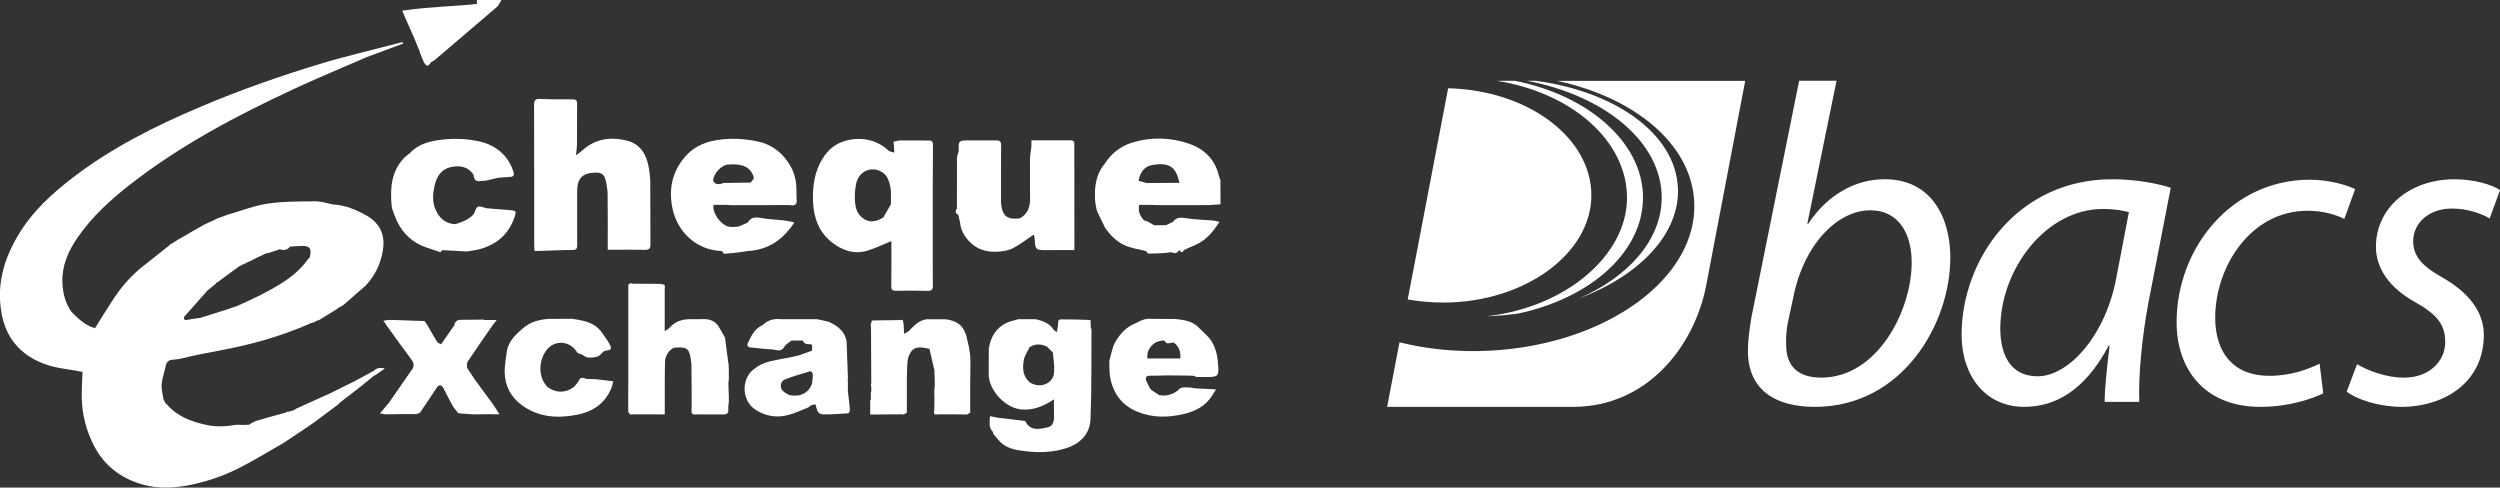
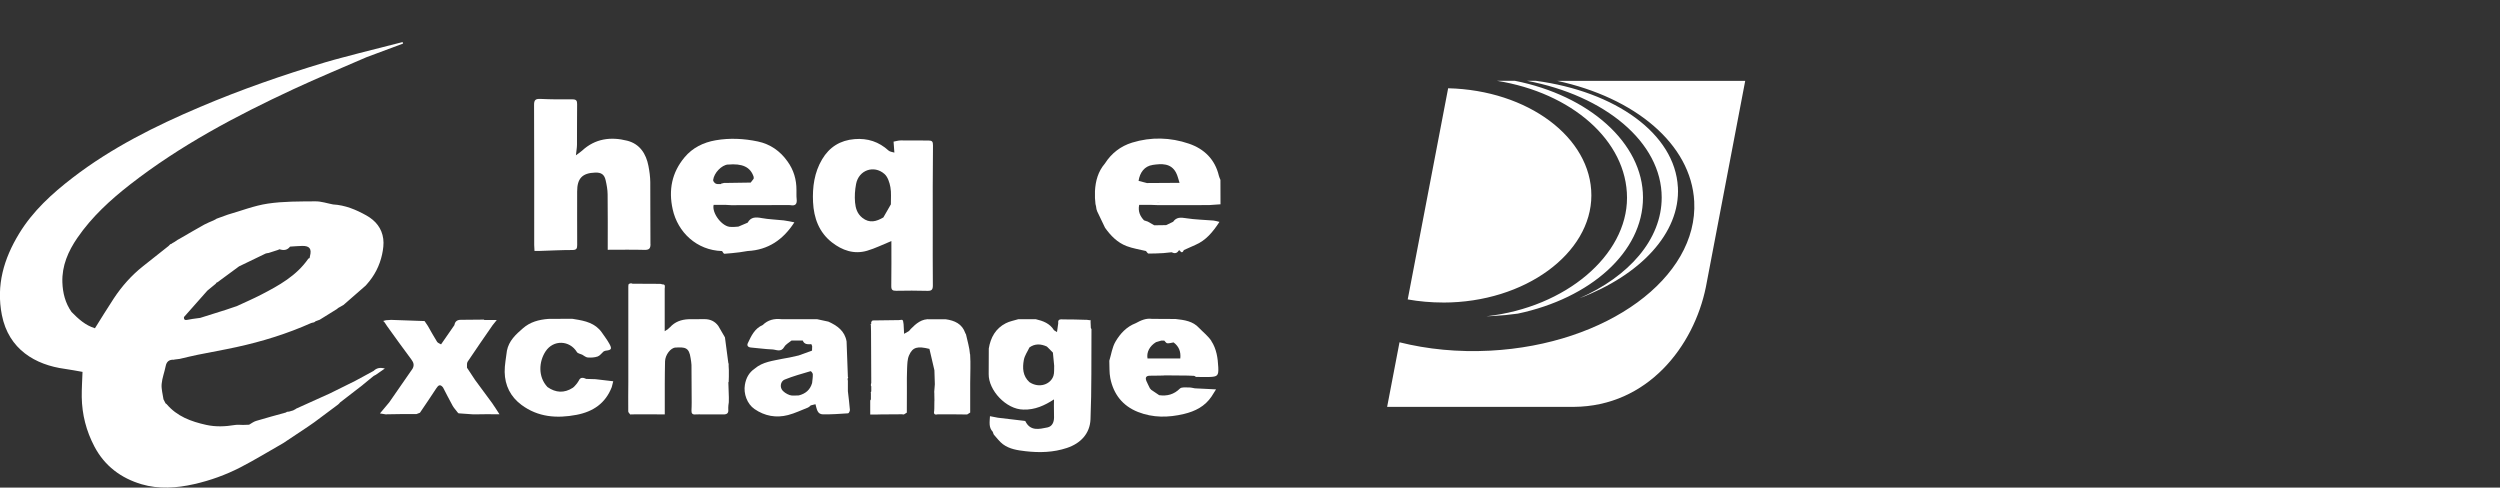
<svg xmlns="http://www.w3.org/2000/svg" id="Layer_1" viewBox="0 0 743.26 144.96">
  <rect x="0" y="0" width="743.26" height="144.96" fill="#333333" stroke="none" />
  <defs>
    <style>.cls-1{fill:#fff;}</style>
  </defs>
  <path class="cls-1" d="m264.98,85.01c-.02,1.17.36,1.46,1.46,1.44,3.08-.06,6.17-.07,9.25.02,1.25.04,1.66-.32,1.65-1.59-.06-5.79-.03-11.57-.03-17.36,0-8.1-.03-16.2.07-24.3.01-1.13-.28-1.44-1.28-1.44-2.78,0-5.56-.05-8.34-.03-.68,0-1.35.23-2.1.36.08,1.14.16,2.11.24,3.26-.62-.2-1.32-.24-1.72-.6-2.88-2.63-6.23-3.73-10.12-3.41-4.28.35-7.49,2.37-9.64,6-2.33,3.92-2.91,8.27-2.7,12.73.23,4.73,1.77,8.97,5.61,11.97,3.04,2.37,6.57,3.63,10.45,2.49,2.43-.71,4.72-1.86,7.23-2.88,0,4.39.04,8.86-.03,13.32Zm-8.61-20.26c-1.53-1.21-2.01-2.88-2.16-4.57-.16-1.81-.04-3.71.31-5.5.79-4.13,5.31-5.7,8.42-2.97,1,.87,1.52,2.54,1.78,3.93.31,1.65.11,3.4.14,5.11h0c-.74,1.3-1.49,2.59-2.23,3.89-2.06,1.2-4.08,1.84-6.26.11Zm8.14-1.46c.3-.52.46-1.16.44-1.84.02.68-.14,1.32-.44,1.84Z" />
  <path class="cls-1" d="m193.38,72.54c-.06-6.14,0-12.28-.05-18.42-.02-1.59-.24-3.2-.54-4.76-.7-3.66-2.58-6.58-6.33-7.53-4.86-1.23-9.51-.64-13.39,2.95-.46.42-1,.76-1.85,1.4.14-1.33.31-2.23.32-3.14.03-4.03-.01-8.05.04-12.08.01-1.03-.27-1.42-1.36-1.42-3.18.03-6.37.02-9.55-.13-1.43-.06-1.9.29-1.89,1.79.06,13.89.04,27.77.04,41.66,0,.54.05,1.07.09,1.74.63,0,1.12.01,1.62,0,3.22-.1,6.44-.27,9.66-.27,1.21,0,1.42-.45,1.41-1.51-.04-5.28,0-10.57-.01-15.85-.01-3.92,1.52-5.54,5.4-5.66,1.75-.05,2.67.55,3.06,2.24.32,1.39.59,2.83.6,4.26.07,5.53.03,11.06.03,16.45,3.77,0,7.33-.07,10.9.03,1.41.04,1.83-.39,1.82-1.78Z" />
  <path class="cls-1" d="m236.17,66.1c-1.07-.2-2.12-.46-3.18-.58-2.19-.25-4.41-.29-6.57-.69-1.74-.32-3.18-.36-4.14,1.37-.92.39-1.83.78-2.75,1.17-.4.03-.79.06-1.19.09-.32,0-.64,0-.96,0-2.62.14-5.82-4.14-5.21-6.56h3.39c.04-.33.12-.57.23-.75-.11.18-.18.42-.23.75.61.03,1.23.07,1.84.1,3.75,0,7.5-.01,11.25-.02,1.82,0,3.64-.01,5.47-.02.3.01.61-.01.9.04,1.5.28,1.99-.39,1.83-1.81-.1-.89-.04-1.79-.06-2.69.02-3.12-.82-5.97-2.66-8.51-2.18-3.1-5.16-5.16-8.83-5.93-4.13-.87-8.36-1.08-12.55-.35-3.62.63-6.83,2.2-9.22,5.05-3.79,4.53-4.81,9.72-3.54,15.47,1.5,6.8,7.12,12.19,14.68,12.41h0c.23.28.47.82.69.81,1.5-.08,3-.28,4.49-.44.81-.13,1.61-.25,2.42-.38,6.13-.31,10.58-3.38,13.9-8.53Zm-19.75-17.17c4.31-.39,6.68.73,7.64,3.63.06.18,0,.4,0,.59-.29.38-.59.76-.88,1.13-2.22.03-4.44.07-6.66.1h-.62c-.2,0-.4,0-.6,0-.31.08-.62.15-.94.23l.04.11c-.53-.02-1.12.09-1.57-.11-.37-.17-.85-.74-.81-1.08.27-2.16,2.52-4.45,4.4-4.62Z" />
  <path class="cls-1" d="m352.53,64.86c-1.56-.25-2.79-.3-3.75,1.07,0,0,0,0,0,0-.69.33-1.39.67-2.08,1-1.18.01-2.36.03-3.54.05-.63-.36-1.27-.73-1.9-1.09-.38-.13-.76-.25-1.14-.38-1.18-1.25-1.83-2.67-1.44-4.6h3.51c.09-.42.25-.69.45-.84-.21.15-.36.42-.45.84.61.02,1.22.05,1.83.07,4.26,0,8.51,0,12.77,0,.91,0,1.82-.01,2.74-.01,1.11-.08,2.22-.16,3.33-.23,0-2.42-.01-4.83-.02-7.25-.16-.42-.37-.82-.47-1.26-1.15-4.85-4.36-7.96-8.88-9.51-5.53-1.89-11.26-2.05-16.9-.32-3.42,1.05-6.16,3.17-8.1,6.22-2.02,2.36-2.79,5.16-2.95,8.18,0,.7,0,1.4,0,2.1.05.59.1,1.18.15,1.76.05.22.11.43.16.65.04.29.08.57.13.86.07.22.14.43.21.65.78,1.63,1.56,3.26,2.34,4.89,1.68,2.37,3.69,4.43,6.45,5.47,1.83.69,3.8.98,5.72,1.45.57,0,1.14,0,1.72,0-.57,0-1.14,0-1.72,0,.26.27.51.76.77.76,1.46.02,2.93-.08,4.4-.14.81-.08,1.62-.17,2.44-.25h0c.84.41,1.59.4,2.12-.51l.28-.06s0,0,0,0c.47.76.89.77,1.25-.08,1.12-.5,2.25-1.01,3.38-1.51,3.19-1.35,5.24-3.85,7.21-6.87-.78-.18-1.28-.36-1.79-.4-2.73-.23-5.5-.27-8.2-.7Zm-12.18-10.1c-.33-.01-.69.04-1.01,0,.32.04.68,0,1.01,0,.13.09.26.22.39.32-.13-.11-.26-.23-.39-.32Zm3.67,5.36c.2,0,.4,0,.6,0,.29-.15.59-.39.88-.5-.29.11-.59.36-.88.51-.2,0-.4,0-.6,0Zm-1.32-11.09c2.52-.36,5.39-.62,6.93,2.28.5.94.71,2.03,1.05,3.05-3.23.02-6.46.04-9.69.06l-2.49-.64c.38-2.48,1.75-4.39,4.19-4.74Zm5.66,25.49l-.06.3v.03s0-.04,0-.04l.06-.3c-.69.04-1.38.08-2.07.12.69-.04,1.38-.08,2.07-.12l1.12-.18c-.38.06-.75.12-1.13.18Z" />
  <path class="cls-1" d="m324.24,96.08c0-.2,0-.41,0-.61-.02-.12-.03-.25-.05-.37l-.19.1c-.3-.04-.6-.08-.9-.12-.11,0-.23,0-.34,0-2.19-.05-4.38-.15-6.57-.12-.65.01-1.79-.27-1.57,1.12-.12.89-.24,1.77-.37,2.65-.29-.18-.59-.36-.89-.55h0c-1.25-2.05-3.28-2.78-5.46-3.29-1.21,0-2.43,0-3.64,0-.5,0-1,0-1.51.01-1.25.39-2.58.61-3.72,1.2-3.04,1.55-4.52,4.24-5.06,7.51,0,2.53,0,5.05-.03,7.58-.08,4.85,5.2,10.53,10.32,10.58,3.41.12,6.33-1.23,9.1-3.03,0,.59-.02,1.19-.03,1.78.02,1.2.05,2.41.04,3.61-.01,1.4-.56,2.66-1.96,2.95-2.45.5-5.11,1.19-6.58-1.89l-.28-.07c-2.62-.31-5.25-.62-7.87-.93-.75-.15-1.51-.29-2.36-.46-.09,1.78-.41,3.34.82,4.63.07.2.15.41.22.61l.11.24c.9.97,1.67,2.1,2.72,2.87,1.96,1.45,4.32,1.79,6.73,2.07,4.18.48,8.27.36,12.27-.97,4.11-1.36,6.85-4.29,7.02-8.51.37-8.93.22-17.89.29-26.83-.06-.11-.13-.22-.19-.33-.02-.49-.04-.98-.06-1.47Zm-19.85,10.94c.23-1.3,1.09-2.49,1.67-3.73,1.66-1.18,3.39-1.07,5.16-.27l.32.3c.5.5,1,1.01,1.49,1.51.13,1.3.26,2.61.38,3.91-.06.99.08,2.05-.21,2.97-.83,2.6-4.27,3.82-7.15,1.9-2.01-1.83-2.09-4.23-1.66-6.6Z" />
-   <path class="cls-1" d="m152.18,62.52c-2.54-.19-5.09-.41-7.63-.62-2.48-.83-2.83-.73-3.31.94-.13.27-.26.54-.4.82-1.44,1.67-3.44,2.33-5.44,2.99-3.03-.12-4.87-1.84-5.97-4.48-.98-2.34-.75-4.7-.19-7.12.62-2.67,2.01-4.73,4.66-5.34,2.61-.61,5.24-.31,6.92,2.31.04,1.45.74,2.07,2.21,1.79.39-.08.8-.05,1.21-.07,1.32-.3,2.63-.59,3.95-.89,1.21-.09,2.41-.2,3.62-.27.92-.06,1.1-.59.88-1.34-1.36-4.72-5.13-8.08-10.08-9.18-4.18-.93-8.46-.99-12.7-.34-3.07.47-5.95,1.51-8.14,3.89-.61.5-1.28.94-1.8,1.52-3.68,3.99-3.99,8.91-3.55,13.91.15,1.65,1.08,3.24,1.66,4.86,1.84,3.65,4.6,6.27,8.52,7.61h0c1.44.49,2.87.98,4.31,1.47.2-.2.41-.41.61-.61l7.32.39c1.29-.23,2.6-.36,3.85-.71,5.3-1.48,8.86-4.75,10.47-10.08.34-1.12.02-1.35-.94-1.42Z" />
  <path class="cls-1" d="m360.16,101.38c-.95-1.45-2.4-2.57-3.63-3.84-1.88-2.1-4.46-2.41-7.04-2.7-2.34-.01-4.68-.02-7.02-.04-1.79-.25-3.32.47-4.82,1.29-2.73,1.04-4.62,3.11-6.01,5.48-.99,1.68-1.25,3.77-1.84,5.68.09,1.74-.04,3.52.3,5.2.96,4.74,3.64,8.22,8.23,10.03,4.46,1.76,9.02,1.7,13.63.6,3.38-.8,6.28-2.27,8.26-5.23.38-.61.77-1.22,1.31-2.09-2.32-.12-4.31-.21-6.29-.31-.59-.09-1.18-.27-1.76-.26-.92.02-2.18-.17-2.69.33-1.77,1.76-3.79,2.29-6.16,1.97-.79-.53-1.58-1.07-2.37-1.6l-.15-.18-.24-.26c-.34-.71-.71-1.4-1.02-2.12-.43-1.01-.18-1.63,1.04-1.63.89,0,1.79-.02,2.68-.03.13,0,.27,0,.4-.01.27,0,.54,0,.81-.01.14-.01.27-.03.41-.04.17,0,.33,0,.5,0,.24,0,.48,0,.71,0,1.89.02,3.78.04,5.67.05.63.03,1.26.05,1.89.08l.25.08c.12.08.24.16.35.24,1.31,0,2.62.06,3.92.02,2.51-.07,2.84-.39,2.72-2.88-.13-2.74-.53-5.49-2.06-7.81Zm-9.26,5.19h-9.74c-.34-1.86.65-3.71,2.53-4.85.52-.15,1.04-.3,1.56-.46.3,0,.59,0,.89,0,.3.28.58.78.9.8.61.05,1.24-.16,1.87-.26,1.56,1.17,2.21,2.68,2,4.77Z" />
  <path class="cls-1" d="m216.63,108.7v-.5c-.05-.13-.08-.25-.11-.38-.33-2.51-.66-5.01-.99-7.52-.66-1.13-1.31-2.26-1.97-3.39-1-1.38-2.38-2.02-4.07-2.03-1.61,0-3.22.02-4.83.03-2.12.1-4,.75-5.46,2.38h-.01s-.32.28-.32.28h0s-.31.3-.31.3c-.24.15-.48.3-.94.6v-12.66c.03-.58.31-1.31-.74-1.27-.14-.04-.27-.09-.41-.13-.2,0-.41-.01-.61-.02-2.64-.01-5.28-.02-7.92-.04l.03-.1c-.21,0-.41,0-.62,0l-.31.15-.2.19c-.01.21-.03.41-.04.62,0,9.46,0,18.92,0,28.38-.02,2.91-.05,5.82-.02,8.73,0,.3.38.6.58.9.51-.01,1.02-.02,1.53-.04,2.12,0,4.24,0,6.36.01.11,0,.22,0,.33.01h2.06v-9.01c.02-2.26.02-4.51.08-6.77.05-1.89,1.65-4.02,3.11-4.09,2.79-.14,4.04-.1,4.49,3.13.09.68.25,1.36.26,2.04.04,3.71.05,7.42.06,11.13-.02.79,0,1.59-.06,2.38-.06.9.31,1.31,1.22,1.2.31,0,.61-.01.92-.02,2.45,0,4.89,0,7.34.02,1.05.01,1.58-.36,1.46-1.47-.04-.39.02-.79.03-1.19.04-.32.09-.65.13-.97,0-.37,0-.74.01-1.12,0-.13,0-.27,0-.4-.05-1.49-.1-2.97-.15-4.46h.1c.02-.52.04-1.05.05-1.57,0-.17,0-.35,0-.52,0-.23,0-.46,0-.69,0-.27,0-.55,0-.82-.02-.43-.04-.87-.07-1.3Zm-27.67-23.34c-.14-.06-.27-.12-.41-.17-.07,0-.13,0-.2,0,.07,0,.13,0,.2,0,.13.05.27.12.41.17Z" />
  <path class="cls-1" d="m174.3,112.65c-.89-.4-1.73-.62-2.24.54h.01c-.08.14-.17.26-.26.39-.08.12-.16.25-.24.37-.43.46-.78,1.02-1.29,1.35-2.54,1.63-5.06,1.49-7.51-.23-2.87-3.05-2.57-7.54-.58-10.59,2.3-3.52,7.15-3.37,9.33.19.25.42,1.02.52,1.55.77.55.29,1.08.79,1.64.84.98.07,2.04.03,2.96-.29.68-.23,1.18-.97,1.76-1.48.21-.09.42-.23.64-.25,1.7-.19,1.94-.51,1.11-2.03-.66-1.21-1.52-2.3-2.3-3.45-1.95-2.72-4.9-3.39-7.95-3.87-.19-.03-.37-.07-.56-.1-.13-.01-.26-.03-.39-.04-2.32.01-4.64.03-6.96.04-2.78.22-5.39.89-7.55,2.79-2.13,1.83-4.18,3.72-4.76,6.66-.24,2.11-.7,4.22-.67,6.33.06,4,1.74,7.37,4.99,9.78,4.94,3.67,10.52,4.08,16.39,2.96,4.95-.95,8.58-3.44,10.45-8.22.13-.53.27-1.07.45-1.76-1.93-.22-3.62-.42-5.3-.62-.91-.03-1.81-.05-2.72-.08Z" />
  <path class="cls-1" d="m288.38,105.31c-.14-1.99-.77-3.94-1.19-5.91-.07-.12-.14-.24-.21-.36h.01c-.95-2.77-3.18-3.75-5.83-4.12-1.51,0-3.03,0-4.54,0-2.56-.24-4.26,1.27-5.88,2.91l-.23.3c-.11.11-.22.22-.33.33-.41.23-.81.46-1.39.79-.06-1.1-.1-1.99-.15-2.87-.05-.31-.1-.62-.15-.93l-.11-.18v-.09s-.26-.1-.26-.1c-.31.03-.61.06-.92.09-2.54.03-5.09.07-7.64.1l-.3.1c-.08.13-.17.27-.25.4,0,.2,0,.41,0,.61l-.11-.03-.09.1.1.22c.02.6.04,1.2.05,1.79.03,5.14.05,10.28.07,15.43l-.1.3c0,.21,0,.41,0,.62l.1-.02v.31c0,.31,0,.61,0,.92v.29s-.1.31-.1.31l-.09.09.08.22c0,.6,0,1.21,0,1.81l-.2.33v4.17h2.12c.4-.02.8-.02,1.2-.03.11,0,.22,0,.33,0,1.92-.01,3.83-.03,5.75-.04.2.02.4.04.6.06.29-.18.59-.37.88-.55,0-1.91.01-3.82.02-5.73v-1.81c.01-1.85-.04-3.71.06-5.55.07-1.32.06-2.74.57-3.91,1.09-2.52,2.54-2.81,6.07-1.95.49,2.12.99,4.23,1.48,6.35.04,1.39.09,2.77.13,4.16-.05.59-.09,1.17-.14,1.76-.01.16-.02.32-.04.48v.05c.01.16.02.32.03.48,0,.16,0,.32,0,.49,0,.14,0,.28.01.42,0,.39.01.77.02,1.16l-.02.27c0,.7-.01,1.4-.02,2.1,0,.21-.02.41-.03.62-.18.85-.03,1.39,1.03,1.12,2.12,0,4.23,0,6.35.01.11,0,.22,0,.34.01.29,0,.59,0,.88.01.11,0,.22,0,.33,0,.29,0,.58,0,.88,0,.3-.19.59-.37.89-.56,0-2.91,0-5.83,0-8.74,0-2.86.17-5.74-.02-8.59Z" />
  <path class="cls-1" d="m252.09,113.29c-.03-.2-.07-.41-.1-.61l.1-.3.09-.09-.1-.22c-.13-3.52-.26-7.05-.39-10.57-.54-3.11-2.76-4.69-5.41-5.88-1.13-.24-2.26-.48-3.39-.73-3.53,0-7.06,0-10.59,0-2.1-.23-3.99.21-5.53,1.73-2.42,1.04-3.43,3.26-4.45,5.43-.33.7.07,1.2.97,1.27,2.09.16,4.17.49,6.27.56,1.21.04,2.63.99,3.61-.75.44-.78,1.42-1.27,2.16-1.89h.31c1.01,0,2.02,0,3.02,0,.48,1.25,1.55,1.11,2.57,1.09.08.19.15.39.23.58.08.43.16.86.25,1.29-.08-.43-.16-.86-.25-1.29-.01.44-.02.89-.04,1.33-1.33.48-2.65.96-3.98,1.44-.91.2-1.82.41-2.73.61-.69.12-1.38.22-2.06.37-2.88.63-5.89.89-8.27,2.93-1.7,1.17-2.57,2.76-2.92,4.81-.45,2.62.65,5.69,2.86,7.21,3.05,2.09,6.42,2.7,9.96,1.79,2.05-.53,3.99-1.48,5.97-2.25.17-.12.35-.24.52-.36l.25-.26c.45-.12.91-.23,1.42-.36.41,1.38.49,3,2.24,3.02,2.49.03,4.98-.14,7.47-.31.21-.01.55-.68.53-1.02-.15-1.86-.39-3.71-.6-5.57,0-1,0-2.01,0-3.01Zm-15.56-6.36h0c-1.31.3-2.61.59-3.92.89,1.31-.3,2.61-.59,3.92-.89Zm.92,10.63c-.91-.02-1.89.18-2.7-.11-.89-.32-1.91-.94-2.35-1.72-.57-1.01-.19-2.44.88-2.88,2.5-1.02,5.12-1.73,7.71-2.5.13-.04.65.58.66.9.03.88-.12,1.76-.21,2.64-.59,2.03-1.98,3.19-4,3.68Z" />
  <path class="cls-1" d="m100.87,119.96s0,0-.01.01c0,0,0,.01-.01.02l.03-.03Z" />
  <path class="cls-1" d="m147.21,121.14l-.23-.3c-.22-.33-.42-.66-.65-.98-1.69-2.3-3.39-4.6-5.09-6.9-.8-1.21-1.6-2.42-2.4-3.64.05-.6-.11-1.33.18-1.77,2.43-3.65,4.94-7.25,7.43-10.86.33-.4.65-.81,1.25-1.56h-3.77v-.11c-.11,0-.22,0-.33,0-2.21.02-4.42.06-6.64.06-1.08,0-1.69.52-1.86,1.57-1.32,1.91-2.65,3.82-3.97,5.73-.4-.25-.95-.4-1.18-.76-.96-1.53-1.83-3.11-2.72-4.68-.33-.5-.67-.99-1-1.49-3.32-.12-6.64-.23-9.96-.35-.5.03-1.01.07-1.51.1-.28.07-.56.15-.83.22.15.15.29.31.44.46.24.35.47.7.7,1.06,2.41,3.33,4.78,6.68,7.25,9.96.7.93.87,1.73.33,2.72-2.31,3.33-4.62,6.66-6.93,10,.14-.09.29-.17.44-.25-.15.08-.3.16-.44.25-.85,1.01-1.7,2.02-2.76,3.29.8.13,1.3.21,1.79.29.12-.01.24-.02.35-.03,1.49-.02,2.98-.05,4.47-.07.14,0,.28,0,.41,0,1.28,0,2.56,0,3.84,0,.34-.13.69-.26,1.03-.39,1.63-2.42,3.29-4.82,4.87-7.27.63-.98,1.17-1.28,1.99-.26h0c.94,1.81,1.86,3.63,2.84,5.41.37.67.91,1.24,1.38,1.86l-.05-.02c.15.15.29.3.44.45,1.42.1,2.83.2,4.25.3.81,0,1.61,0,2.42-.01.21,0,.41,0,.62-.01.4,0,.8-.01,1.2-.02.61,0,1.21.02,1.82.02h1.87c-.55-.84-.91-1.4-1.27-1.96l-.04-.08Z" />
-   <path class="cls-1" d="m122.68,10.27c.09.19.18.38.27.57.62,1.52,1.24,3.03,1.87,4.55l.05.31c.41,1,.76,2.03,1.25,2.99.2.39.81.94,1.03.86.43-.16.71-.71,1.05-1.09.38-.22.8-.4,1.13-.68,6.24-5.31,12.46-10.64,18.69-15.96.36-.61.72-1.22,1.07-1.82h-7.29c0,.39,0,.78,0,1.16-1.23.12-2.46.26-3.7.36-4.03.3-8.06.54-12.09.88-2.13.18-4.25.5-6.42.77.34.81.52,1.24.7,1.66.79,1.81,1.59,3.63,2.38,5.44Z" />
  <path class="cls-1" d="m111.11,110.25c-1.31.71-2.61,1.42-3.92,2.13-.4.22-.81.43-1.21.65-.13.07-.27.15-.4.22-2.5,1.24-5,2.47-7.49,3.71-3.35,1.51-6.69,3.02-10.04,4.53-.11.08-.22.16-.33.24v-.02c-.18.1-.38.21-.58.31-.4.12-.8.23-1.2.35-.21.02-.41.04-.62.06l-.33.21h0c-2.96.82-5.93,1.62-8.88,2.51-.73.22-1.38.74-2.06,1.12-.6.02-1.19.04-1.79.06-.8,0-1.62-.11-2.41.02-2.86.47-5.68.6-8.55-.03-4.51-1-8.69-2.53-11.77-6.18l-.31-.22c-.21-.4-.42-.8-.62-1.2-.21-1.51-.67-3.05-.55-4.53.15-1.8.85-3.54,1.2-5.33.26-1.35,1.01-1.95,2.35-1.92h.14s.13-.05.13-.05c.52-.06,1.04-.13,1.55-.19,1.78-.41,3.55-.86,5.34-1.22,3.84-.78,7.71-1.45,11.55-2.29,7.63-1.66,15.06-3.97,22.2-7.15.22-.1.48-.11.72-.17l.27-.11.32-.25c.41-.15.81-.3,1.22-.45l5.17-3.21s0,0,0,0l.31-.29h0c.53-.3,1.06-.6,1.59-.89h0c2.2-1.92,4.4-3.84,6.6-5.76l.28-.32.02-.02c2.31-2.57,3.85-5.56,4.58-8.91.32-1.51.55-3.14.35-4.65-.41-3.14-2.26-5.42-5.02-6.96-3.09-1.73-6.32-3.07-9.92-3.27-1.75-.33-3.49-.94-5.24-.92-4.71.04-9.48-.02-14.12.67-4.04.6-7.95,2.15-11.91,3.28-1.11.4-2.23.81-3.34,1.21-.11.07-.22.14-.33.21-.2.1-.41.2-.61.31-.9.4-1.84.75-2.7,1.22-2.46,1.37-4.88,2.79-7.32,4.2-.21.11-.41.23-.62.34-.29.2-.59.4-.89.6-.19.11-.38.22-.57.33h-.03c-.12.1-.24.19-.36.27l-.27.07-.28.24v.02s-.29.29-.29.29l-.02.02c-2.53,2.01-5.06,4.01-7.6,6.02-3.42,2.71-6.27,5.93-8.66,9.54-1.93,2.92-3.75,5.93-5.62,8.89-.09.31-.18.61-.27.92.09-.31.18-.61.27-.92-2.85-.86-4.95-2.8-6.96-4.85-1.87-2.64-2.61-5.66-2.72-8.79-.17-4.94,1.73-9.28,4.48-13.27,4.27-6.21,9.78-11.25,15.68-15.85,14.89-11.6,31.47-20.38,48.52-28.31,7.16-3.33,14.46-6.34,21.7-9.5,3.64-1.36,7.27-2.72,10.91-4.07-.04-.15-.09-.3-.13-.45-4.28,1.09-8.55,2.18-12.83,3.27-3.41.92-6.84,1.76-10.23,2.77-12.62,3.79-25.05,8.11-37.18,13.27-13.37,5.68-26.31,12.14-37.87,21.03-6.15,4.73-11.84,9.92-15.92,16.62-4.54,7.46-6.86,15.34-5.12,24.18,2.01,10.25,9.98,14.84,18.7,16.02,1.77.24,3.52.6,5.28.9-.08,2.49-.26,4.99-.23,7.48.08,5.19,1.33,10.08,3.77,14.72,3.06,5.81,7.94,9.4,14,11.2,5.1,1.51,10.42,1.16,15.65-.03,4.81-1.09,9.41-2.75,13.76-4.99,4.32-2.23,8.46-4.77,12.69-7.18,1.82-1.21,3.64-2.42,5.46-3.63,1.27-.86,2.58-1.69,3.82-2.6,2.36-1.73,4.69-3.5,7.04-5.25.11-.1.22-.2.33-.3.09-.11.18-.21.27-.32,2.22-1.72,4.44-3.44,6.67-5.15.11-.09.21-.19.32-.28,0,0,0,0,0,0l3.01-2.46c.19-.1.38-.21.58-.31h.02c.82-.58,1.64-1.15,2.73-1.9-1.52-.39-2.49-.11-3.34.7Zm-47-25.86c.1-.13.2-.27.3-.4l.29-.1.29-.21.32-.25c1.92-1.41,3.84-2.83,5.76-4.24,2.63-1.27,5.26-2.55,7.9-3.81.26-.12.58-.11.87-.17.92-.3,1.84-.59,2.76-.89.17-.07.33-.14.5-.22.57-.49,1.17-.85,1.84-.94.27-.04.55-.03.84.03-.29-.06-.57-.07-.84-.03-.67.09-1.27.45-1.84.94,1.21.41,2.3.31,3.13-.78,1.21-.07,2.42-.19,3.63-.21,2.2-.03,2.86.88,2.29,3.04-.05.19-.08.39-.11.58-.13.06-.32.09-.39.19-3.51,5.08-8.73,7.96-14.04,10.7-2.34,1.21-4.76,2.25-7.14,3.36-1.12.38-2.23.78-3.36,1.14-2.53.81-5.06,1.59-7.6,2.39-.3.04-.61.08-.91.12-.93.14-1.88.23-2.79.44-.75.17-1.18.07-1.12-.8h-.32c-.11.29-.23.59-.34.89.11.21.22.42.33.64,1.01.07,2.01.15,3.02.22,1.03-.38,2.06-.75,3.09-1.13,1.18-.31,2.37-.58,3.54-.92-1.17.34-2.36.62-3.54.92-1.03.38-2.06.75-3.09,1.13-1.01-.07-2.01-.15-3.02-.22,0,0,0,0,0,0-.11-.21-.22-.42-.33-.64.11-.3.23-.6.34-.9h.32c2.32-2.61,4.64-5.24,6.96-7.86.82-.67,1.64-1.34,2.46-2.02Zm18.08,41.55c.04-.39.06-.79.1-1.18h0c-.04.39-.07.79-.1,1.18Z" />
-   <path class="cls-1" d="m284.87,63.79c.19.79.38,1.58.57,2.37.17,2.15,1.17,3.91,2.59,5.47,2.27,2.49,5.2,3.37,8.43,3.2,1.56-.08,3.25-.31,4.61-1,2.15-1.1,4.08-2.64,6.22-4.07.04.12.28.54.3.96.22,3.65.21,3.65,3.89,3.65.66,0,1.32-.02,1.97-.02,1.95,0,3.9,0,5.97,0,0-1.54,0-2.84,0-4.14,0-9.01-.02-18.02-.02-27.02,0-.73.05-1.46-1.02-1.46-3.87,0-7.74,0-11.74,0v1.77c-.15,1.31-.41,2.62-.42,3.94-.04,4.04.01,8.07.03,12.11-.09,2.29-.91,4.17-3,5.35-3.31.42-5.04-.25-5.57-3.79-.1-.69-.08-1.4-.08-2.11,0-5.23-.02-10.46.04-15.68.02-1.17-.32-1.62-1.53-1.59-2.63.06-5.25-.02-7.88,0-3.29.03-3.29.05-3.21,3.3h0s-.08.24-.08.24c-.15.54-.42,1.08-.42,1.62-.04,5.01-.03,10.03-.03,15.04-.39.72-.69,1.42.36,1.86Zm22.43-4.26c0-4.2.05-8.4-.02-12.6.07,4.2.02,8.4.02,12.6.17,1.64-.16,3.05-1.2,4.09,1.04-1.04,1.38-2.45,1.2-4.09Z" />
-   <path class="cls-1" d="m546.01,24.01l-8.69,42.52h.27c5.75-8.69,14.04-13.24,22.73-13.24,14.18,0,19.52,11.77,19.52,23.27,0,19.79-14.31,44.4-40.25,44.4-11.36,0-19.93-4.68-19.93-16.72,0-3.08.54-6.95,1.07-10.03l14.17-70.2h11.1Zm-14.17,70.47c-.53,2.14-.94,4.81-.8,8.16,0,6.15,3.48,9.63,10.43,9.63,16.72,0,26.88-19.93,26.88-34.24,0-8.03-3.48-15.51-12.3-15.51-9.63,0-19.53,9.89-22.74,25.14l-1.47,6.82Zm93.88,25.01c0-3.88.67-10.03,1.47-16.72h-.27c-7.09,13.37-15.92,18.19-25.14,18.19-11.37,0-18.59-9.09-18.59-21.4,0-22.47,16.58-46.27,44.8-46.27,6.15,0,12.97,1.07,17.38,2.54l-6.55,33.7c-2.14,11.23-3.08,22.74-2.81,29.95h-10.29Zm7.22-56.43c-1.6-.4-4.01-.93-7.76-.93-16.71,0-30.35,17.52-30.49,35.43,0,7.22,2.54,14.31,11.1,14.31,9.23,0,20.19-12.04,23.4-29.29l3.74-19.53Zm56.68,45.07c-3.34,1.6-8.42,3.61-14.98,3.61-10.56,0-16.05-6.82-16.05-17.25,0-15.24,10.57-31.83,27.42-31.83,4.81,0,8.42,1.2,10.97,2.41l3.21-8.83c-2-1.07-7.49-2.81-13.5-2.81-23.27,0-39.58,20.32-39.58,42.39,0,13.78,8.16,25.14,24.87,25.14,8.7,0,15.38-2.41,18.72-4.01l-1.07-8.83Zm8.04,8.29c2.94,2.27,9.09,4.41,16.05,4.55,13.64,0,24.74-7.76,24.74-21.4,0-7.22-4.95-12.84-12.17-16.98-5.75-3.21-8.83-6.15-8.83-10.83,0-5.62,4.81-9.76,11.51-9.76,4.81,0,8.95,1.6,11.23,2.94l3.08-8.43c-2.4-1.6-7.62-3.21-13.5-3.21-13.64,0-23.4,8.69-23.4,20.06,0,6.55,4.15,12.3,11.64,16.45,6.69,3.75,8.96,6.82,8.96,11.9,0,5.75-4.81,10.57-12.3,10.57-5.22,0-10.83-2.14-13.91-4.01l-3.08,8.16Z" />
  <path class="cls-1" d="m429.06,89.94c-3.64,0-7.16-.32-10.54-.92l12.02-62.78c23.65.57,42.58,14.6,42.58,31.84s-19.73,31.87-44.07,31.87m22.21,3.29c21.55-4.55,37.21-18.28,37.21-34.52s-16.09-30.34-38.09-34.7h-5.35c22.13,3.52,38.69,17.75,38.69,34.79s-18.13,32.59-41.81,35.22c.6-.02,1.2-.04,1.8-.07,2.56-.13,5.08-.38,7.55-.72m11.62-69.22c23.11,4.95,39.92,18.77,40.82,35.88,1.19,22.66-25.96,42.52-60.65,44.35-9.57.5-18.72-.42-26.97-2.49l-3.68,19.2h55.49c22.01-.15,35.7-18.07,39.27-35.6l11.7-61.33h-55.99Zm35.96,31.64c-.84-15.93-18.6-28.48-42.24-31.64h-2.62c23.13,4.37,40.05,18.24,40.05,34.7,0,12.47-9.72,23.47-24.5,29.97,18.08-6.83,30.04-19.35,29.32-33.04" />
</svg>